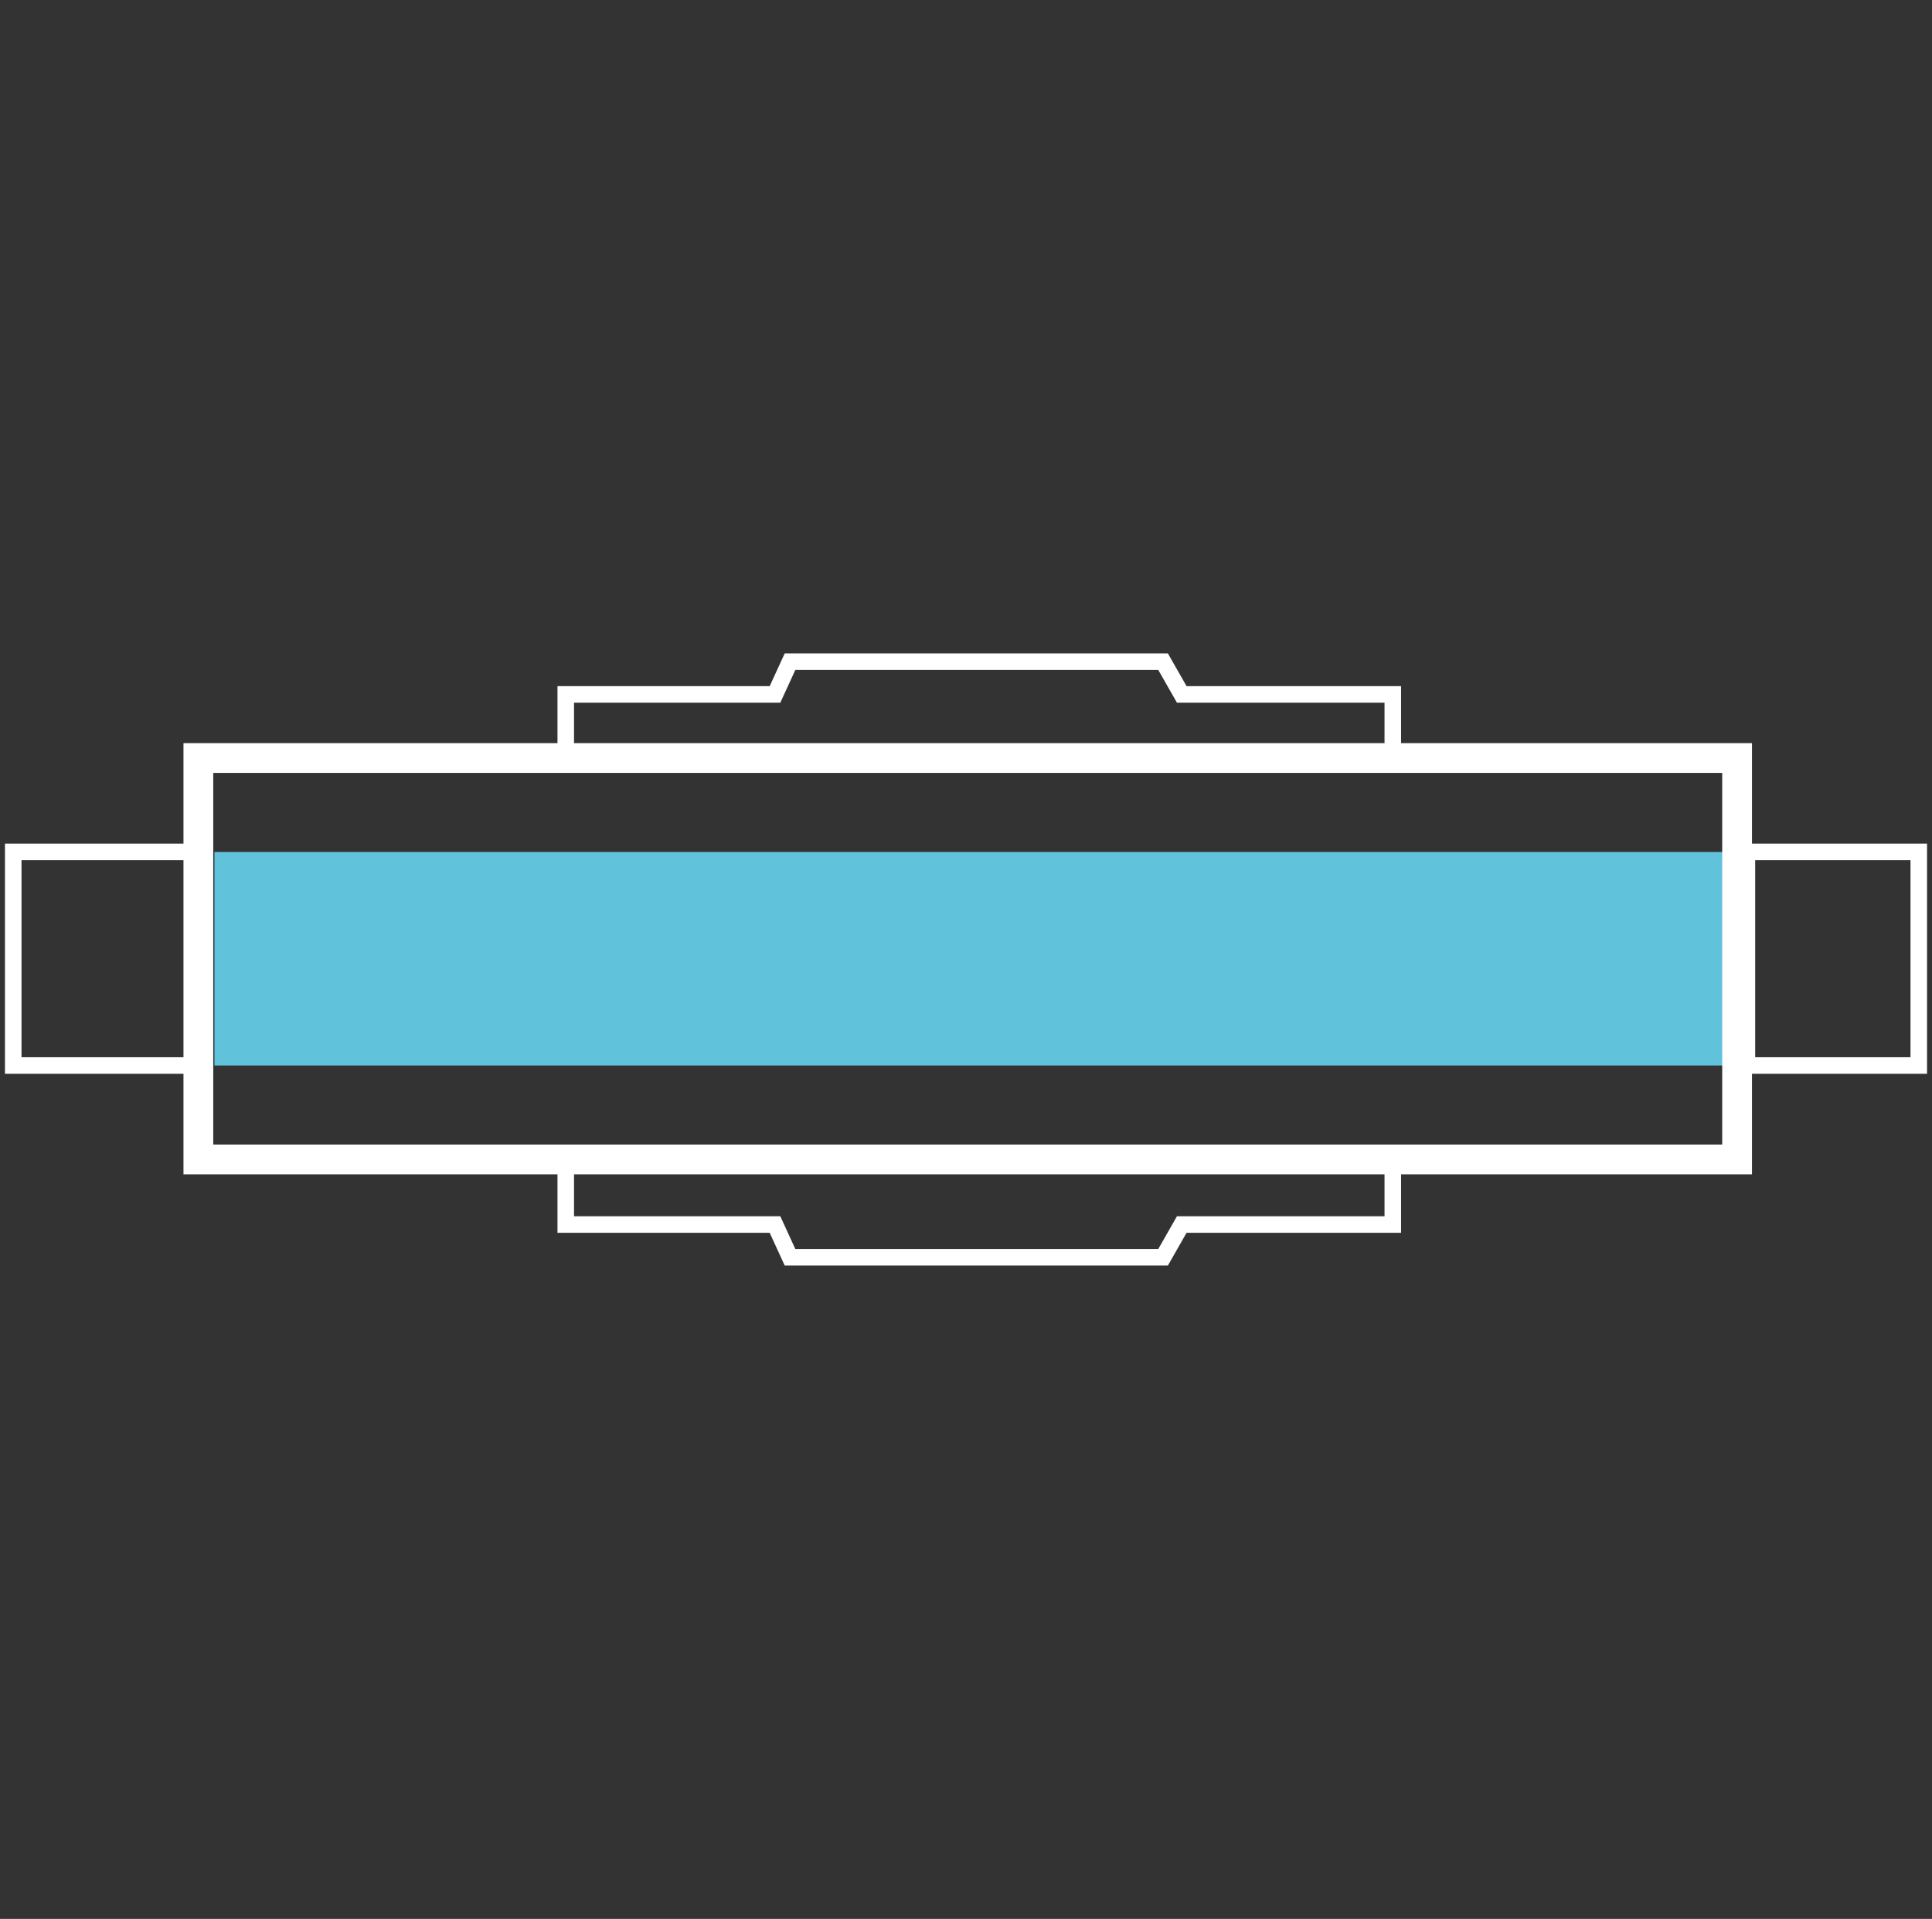
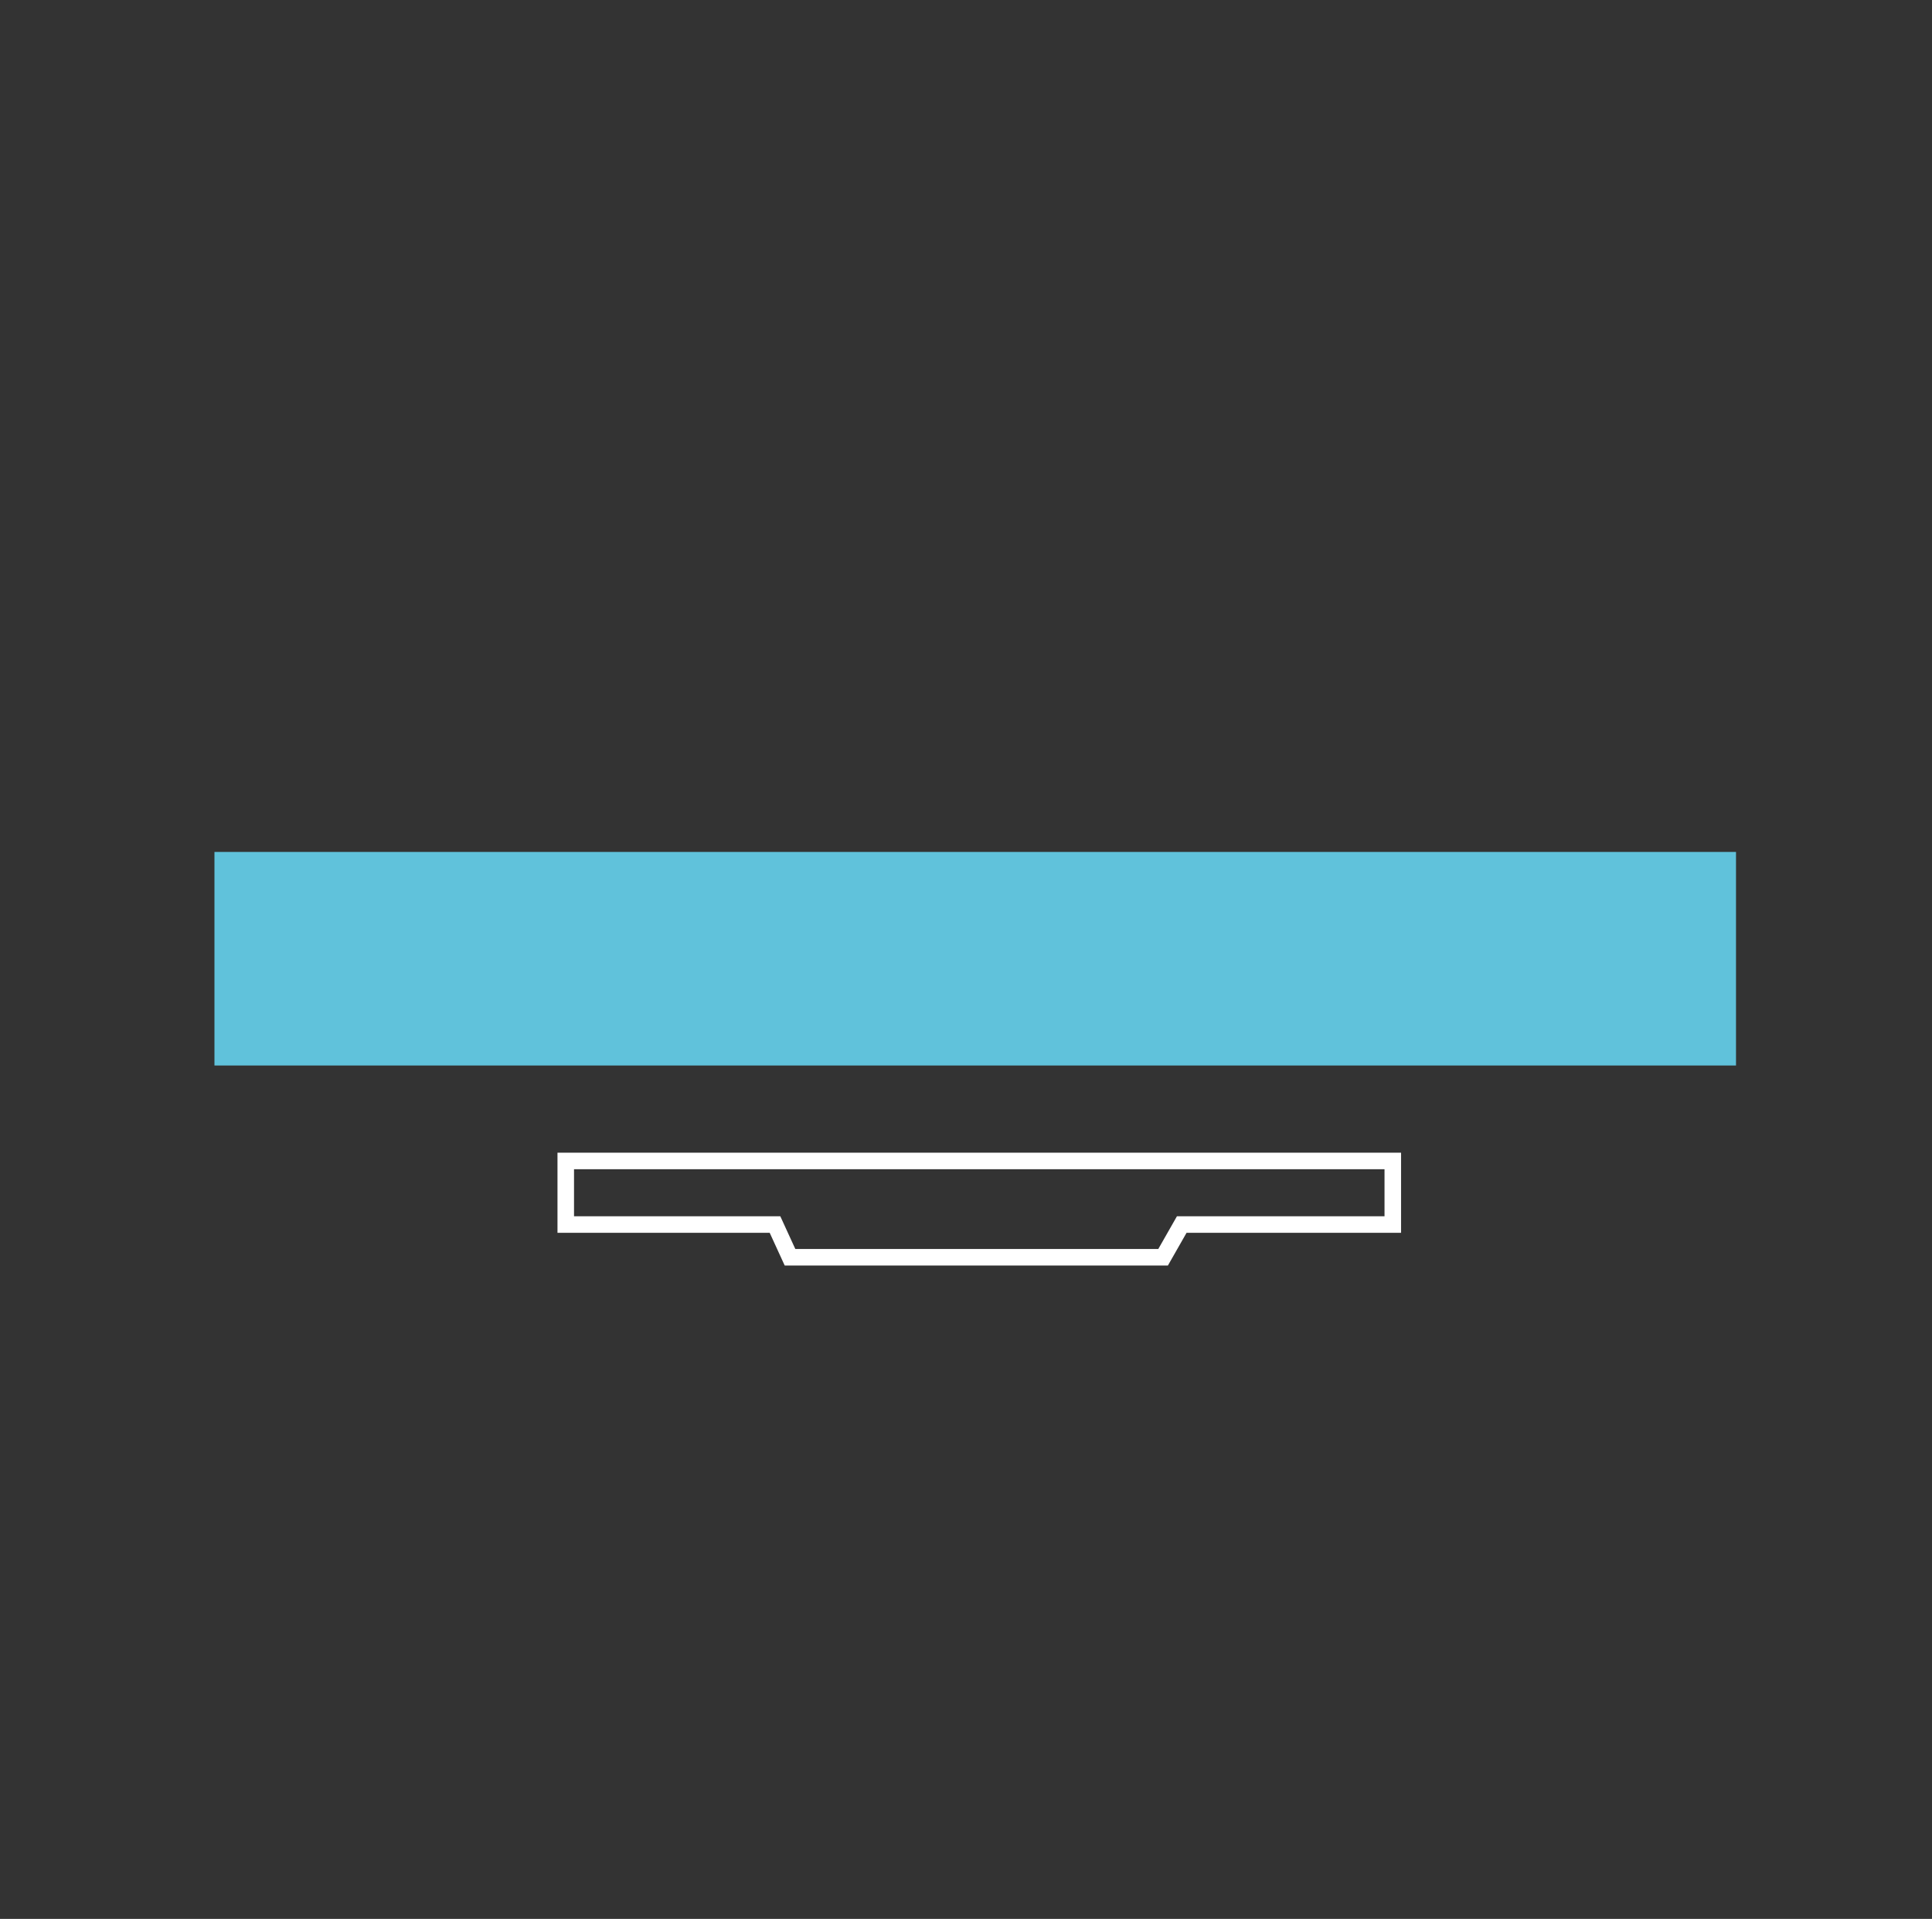
<svg xmlns="http://www.w3.org/2000/svg" width="292" height="290" viewBox="0 0 292 290" fill="none">
  <rect x="0" y="0" width="292" height="290" fill="#333333" stroke="none" />
  <path d="M262.378 128.751H32.413V161.028H262.378V128.751Z" fill="#60C2DB" />
-   <path d="M30.56 128.751H2V161.029H30.56V128.751Z" stroke="white" stroke-width="2.5" />
-   <path fill-rule="evenodd" clip-rule="evenodd" d="M29.981 114.555C206.109 114.555 86.708 114.555 262.543 114.555V175.224H29.981V114.555Z" stroke="white" stroke-width="4.5" />
-   <path d="M290 128.751H264.025V161.029H290V128.751Z" stroke="white" stroke-width="2.5" />
-   <path fill-rule="evenodd" clip-rule="evenodd" d="M85.507 104.942H117.135L119.401 100H175.788L178.606 104.942H210.505V114.555H85.507V104.942Z" stroke="white" stroke-width="2.5" />
-   <path fill-rule="evenodd" clip-rule="evenodd" d="M85.507 185.065H117.135L119.401 190.007H175.788L178.606 185.065H210.505V175.451H85.507V185.065Z" stroke="white" stroke-width="2.5" />
+   <path fill-rule="evenodd" clip-rule="evenodd" d="M85.507 185.065H117.135L119.401 190.007H175.788L178.606 185.065H210.505V175.451H85.507Z" stroke="white" stroke-width="2.5" />
</svg>